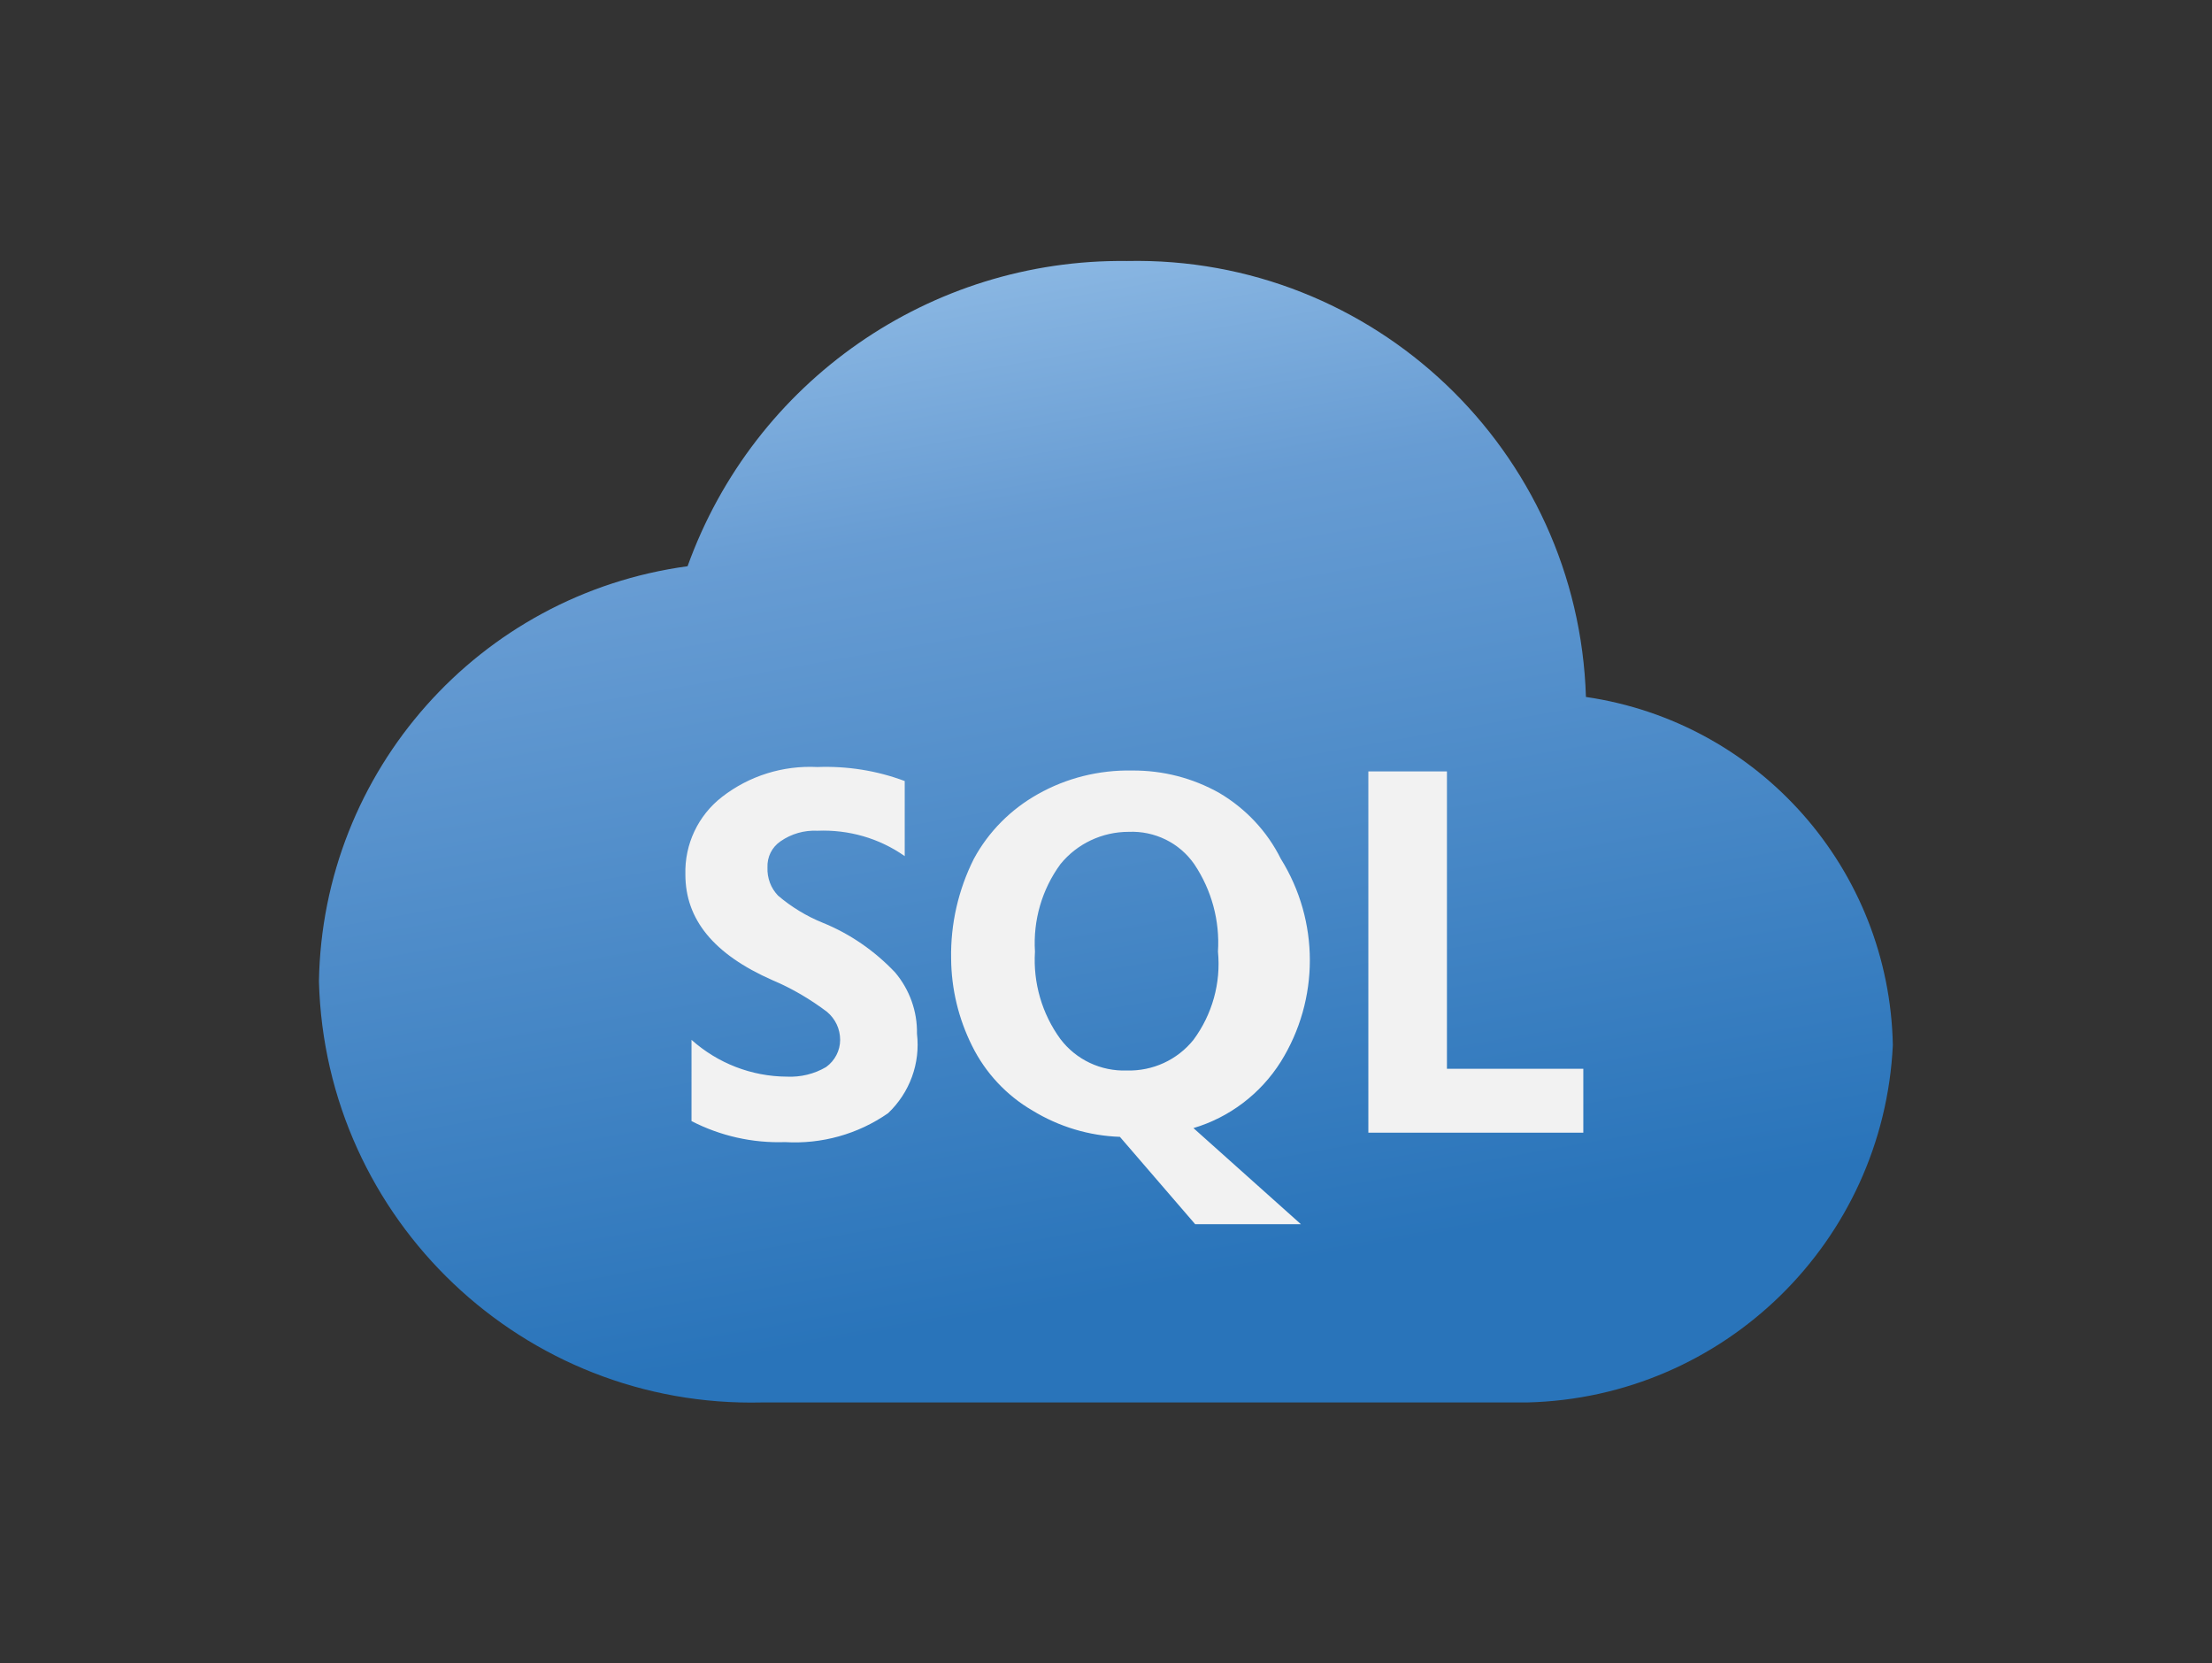
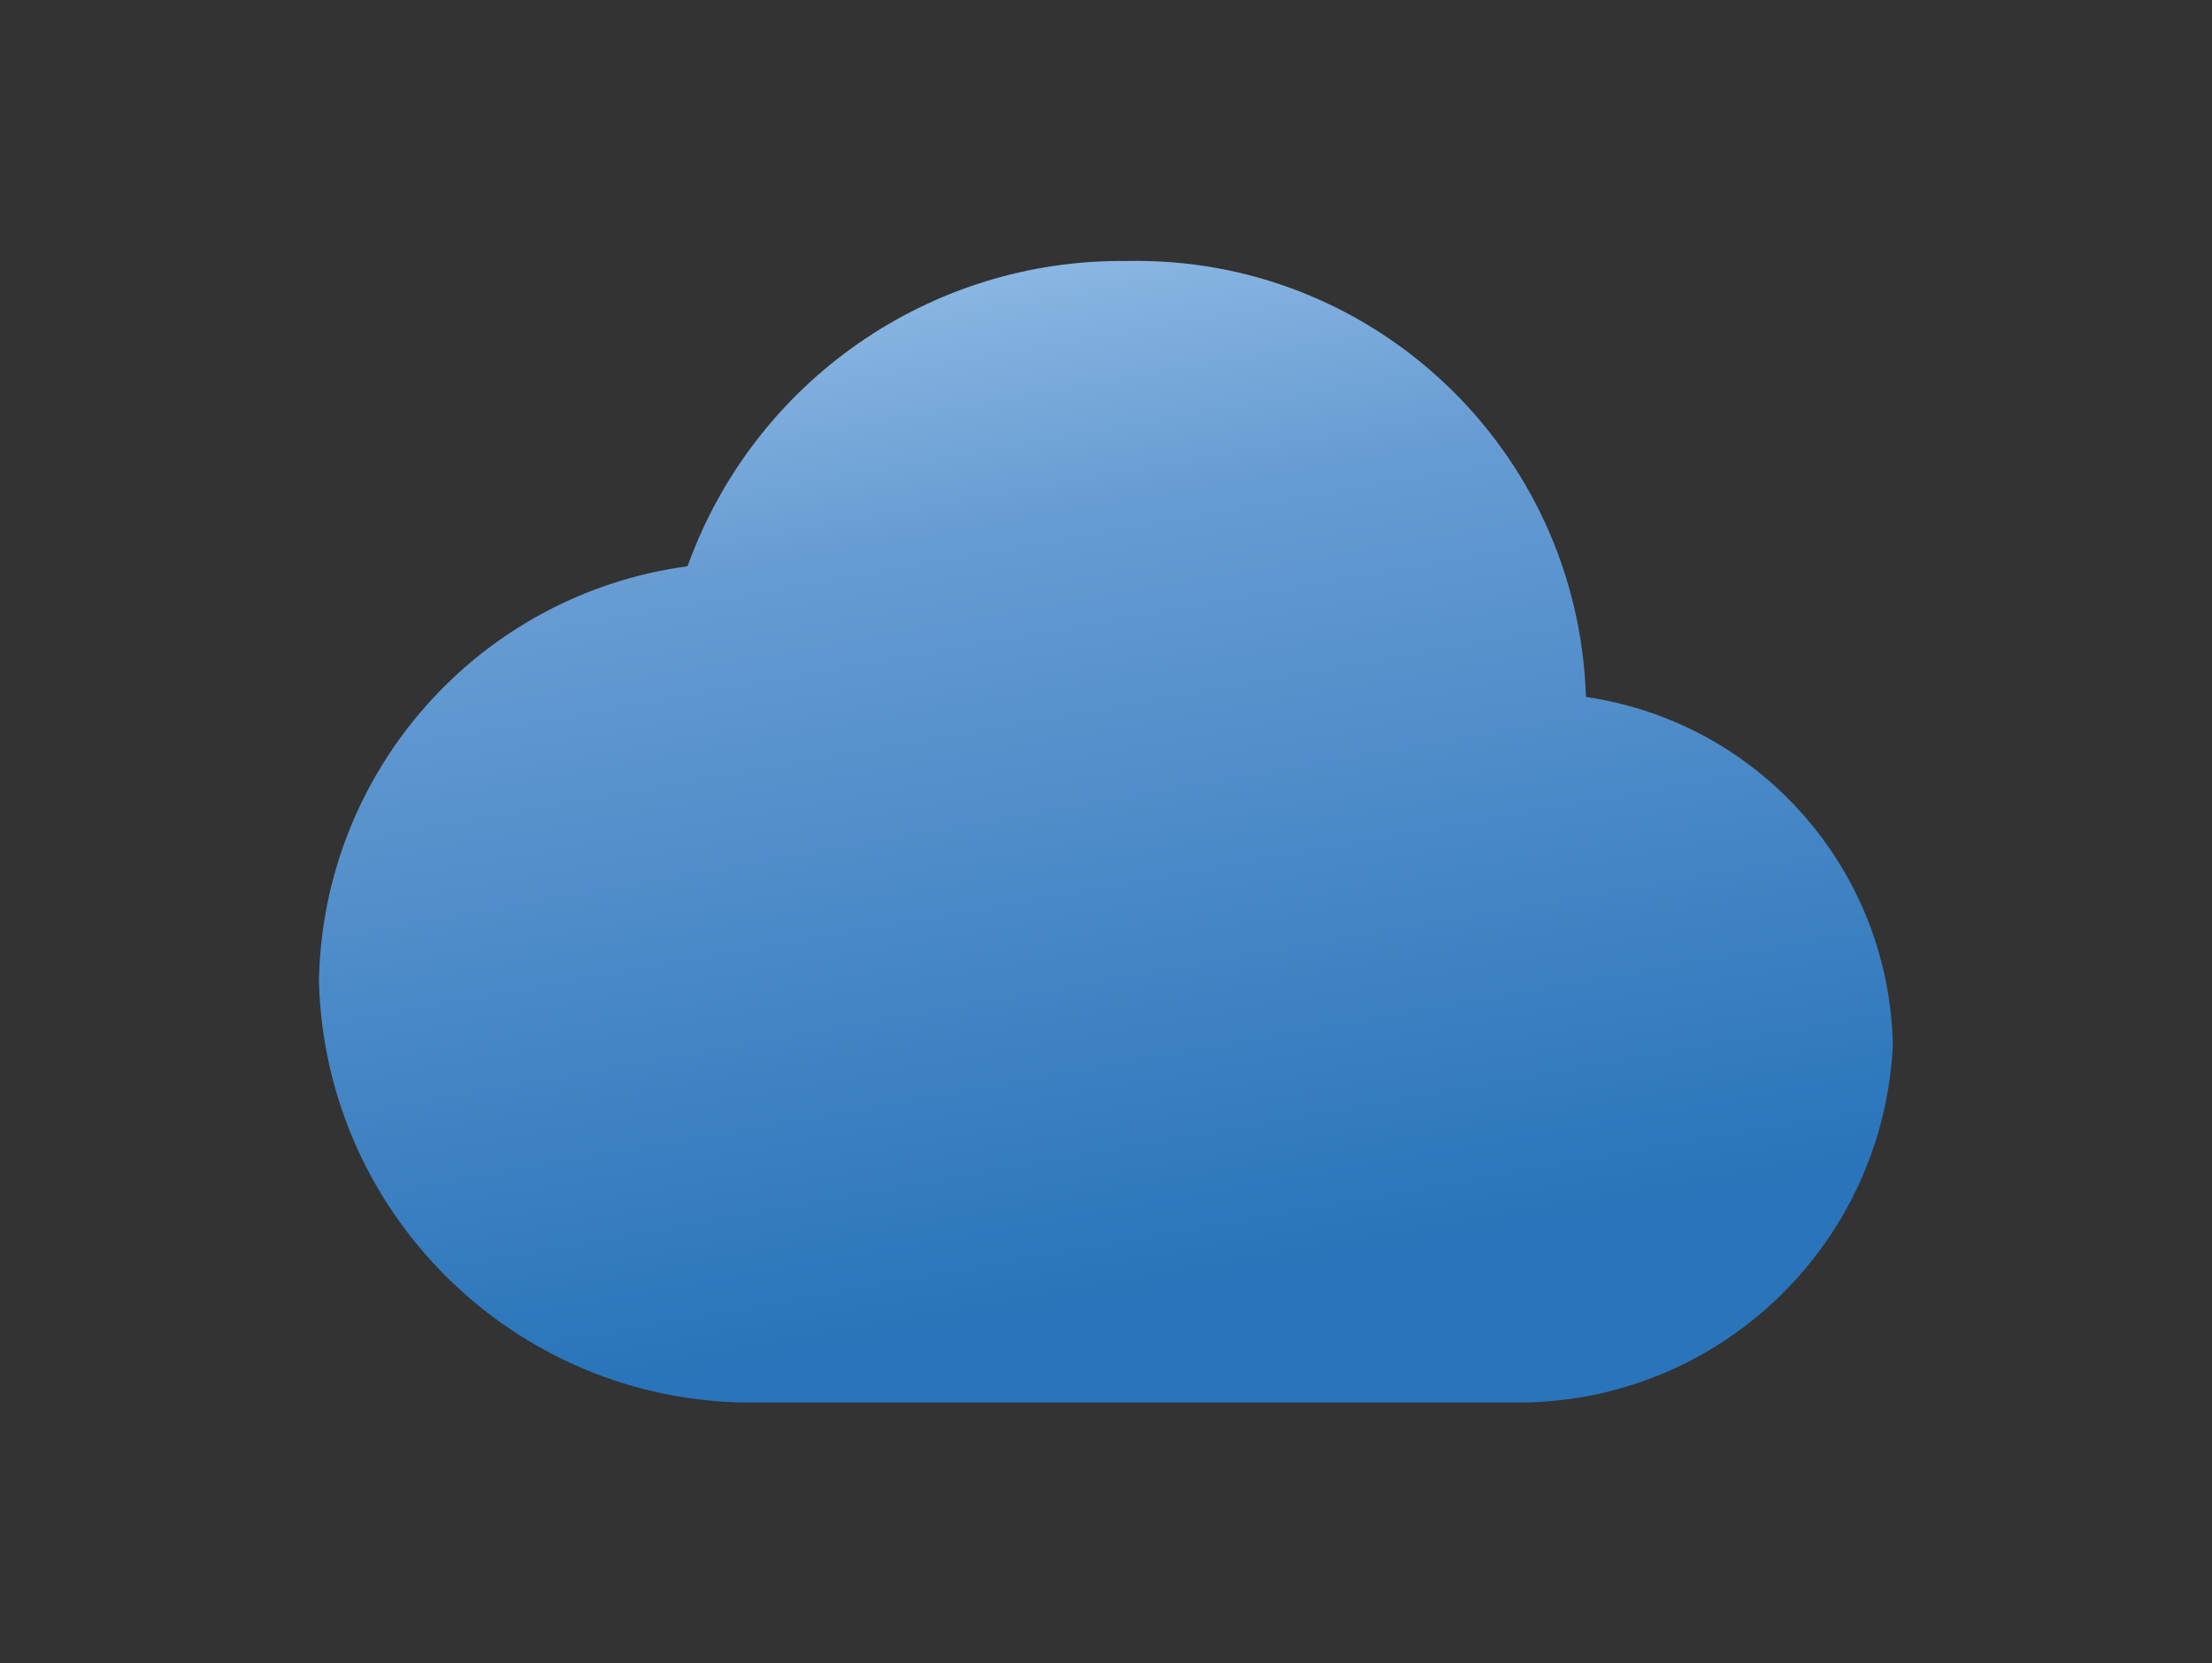
<svg xmlns="http://www.w3.org/2000/svg" version="1.0" id="Layer_1" x="0px" y="0px" viewBox="0 0 1010.5 759.6" style="enable-background:new 0 0 1010.5 759.6;" xml:space="preserve">
  <rect x="0" y="0" width="1010.5" height="759.6" fill="#333333" stroke="none" />
  <style type="text/css">
	.st0{fill:url(#SVGID_1_);}
	.st1{fill:#F2F2F2;}
</style>
  <linearGradient id="SVGID_1_" gradientUnits="userSpaceOnUse" x1="557.238" y1="482.221" x2="461.698" y2="-59.389" gradientTransform="matrix(1 0 0 1 -15.53 187.67)">
    <stop offset="0.15" style="stop-color:#2974BA" />
    <stop offset="0.8" style="stop-color:#679CD3" />
    <stop offset="1" style="stop-color:#89B6E2" />
  </linearGradient>
  <path class="st0" d="M724.5,318.3c-3.5-112.6-97-201.5-209.7-199.1c-89.8-1.1-170.3,54.9-200.7,139.4  c-95.3,12.9-166.8,93.5-168.4,189.6c2.9,109,93.5,195,202.5,192.3h349.5c89.9-2.2,162.7-73.5,167-163.2  C863.1,397.1,803.8,329.9,724.5,318.3z" />
-   <path class="st1" d="M661,488.1V352.3h-35.9v165h98.2v-29.2H661z M375.8,421.4c-7.4-3-14.3-7.2-20.4-12.4c-1.6-1.7-2.9-3.7-3.7-5.9  c-0.8-2.2-1.2-4.5-1.1-6.9c-0.2-4.8,2-9.3,6-12c4.9-3.4,10.8-5.1,16.8-4.8c14.2-0.6,28.3,3.4,39.9,11.6v-34.3  c-12.8-4.8-26.3-6.9-39.9-6.4c-15.7-0.8-31.1,4-43.5,13.6c-11,8.5-17.2,21.7-16.8,35.5c0,20.4,12.8,36.4,39.9,48.3  c8.8,3.7,17.1,8.6,24.8,14.4c3.8,3.2,6,7.8,6,12.8c0,4.9-2.4,9.5-6.4,12.4c-5.4,3.2-11.7,4.7-18,4.4c-16.1-0.1-31.5-6.1-43.5-16.8  V512c13.2,6.8,27.9,10.1,42.7,9.6c16.7,1,33.3-3.6,47.1-13.2c9.9-9.4,14.8-22.8,13.2-36.3c0.2-10.2-3.4-20.2-10-28  C399.6,434.3,388.4,426.5,375.8,421.4L375.8,421.4z M585.1,484.9c17.7-28.4,17.7-64.3,0-92.7c-6.2-12.5-16-22.9-28-30  c-12.2-6.9-25.9-10.4-39.9-10.3c-15.1-0.3-30,3.4-43.1,10.8c-12.3,6.9-22.5,17.1-29.2,29.5c-7.1,14.1-10.7,29.8-10.4,45.6  c0.1,13.9,3.4,27.5,9.6,39.9c6.1,12.3,15.7,22.6,27.6,29.5c12.1,7.4,25.8,11.5,39.9,12l34.4,39.9h48.3l-49.1-43.9  C561.7,510.3,575.9,499.5,585.1,484.9L585.1,484.9z M545.2,474.9c-7.4,9.2-18.6,14.3-30.4,14c-11.9,0.4-23.2-4.9-30.4-14.4  c-8.4-11.5-12.5-25.7-11.6-39.9c-0.9-14.3,3.2-28.4,11.6-39.9c7.6-9.4,19.1-14.8,31.2-14.8c11.9-0.5,23.2,5,30,14.8  c7.9,11.8,11.7,25.8,10.8,39.9C557.8,448.9,553.8,463.3,545.2,474.9L545.2,474.9z" />
</svg>